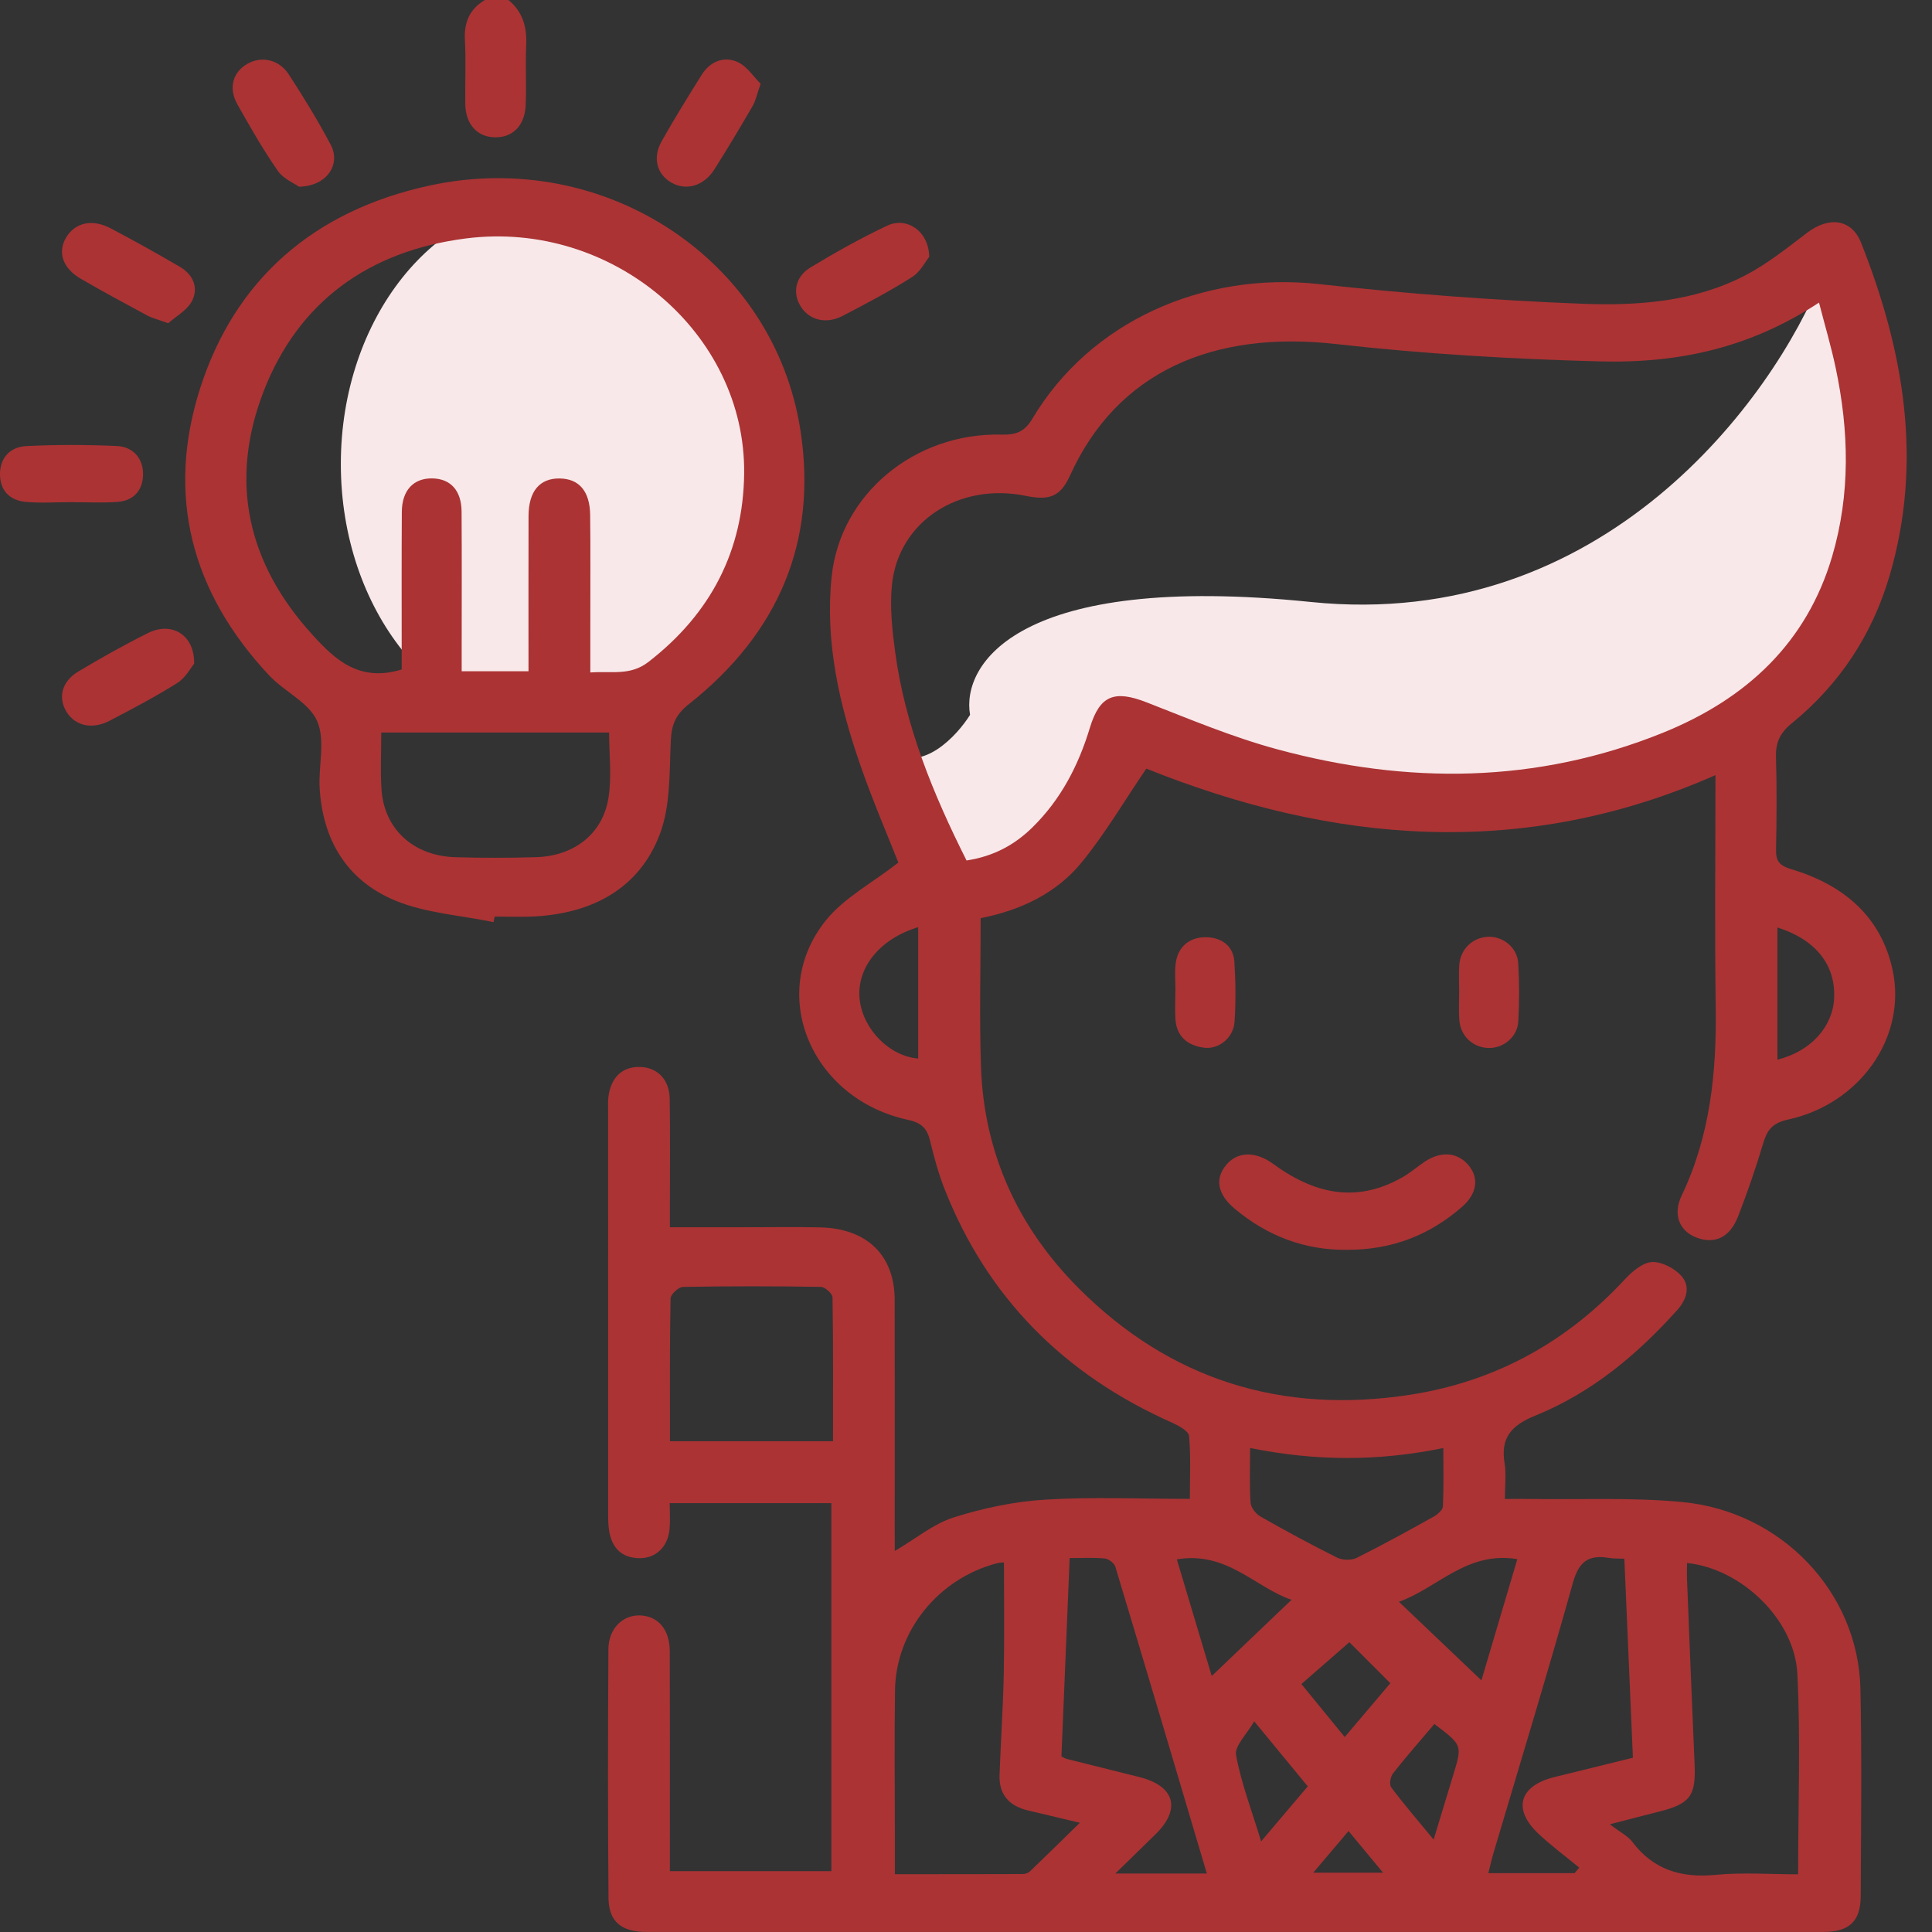
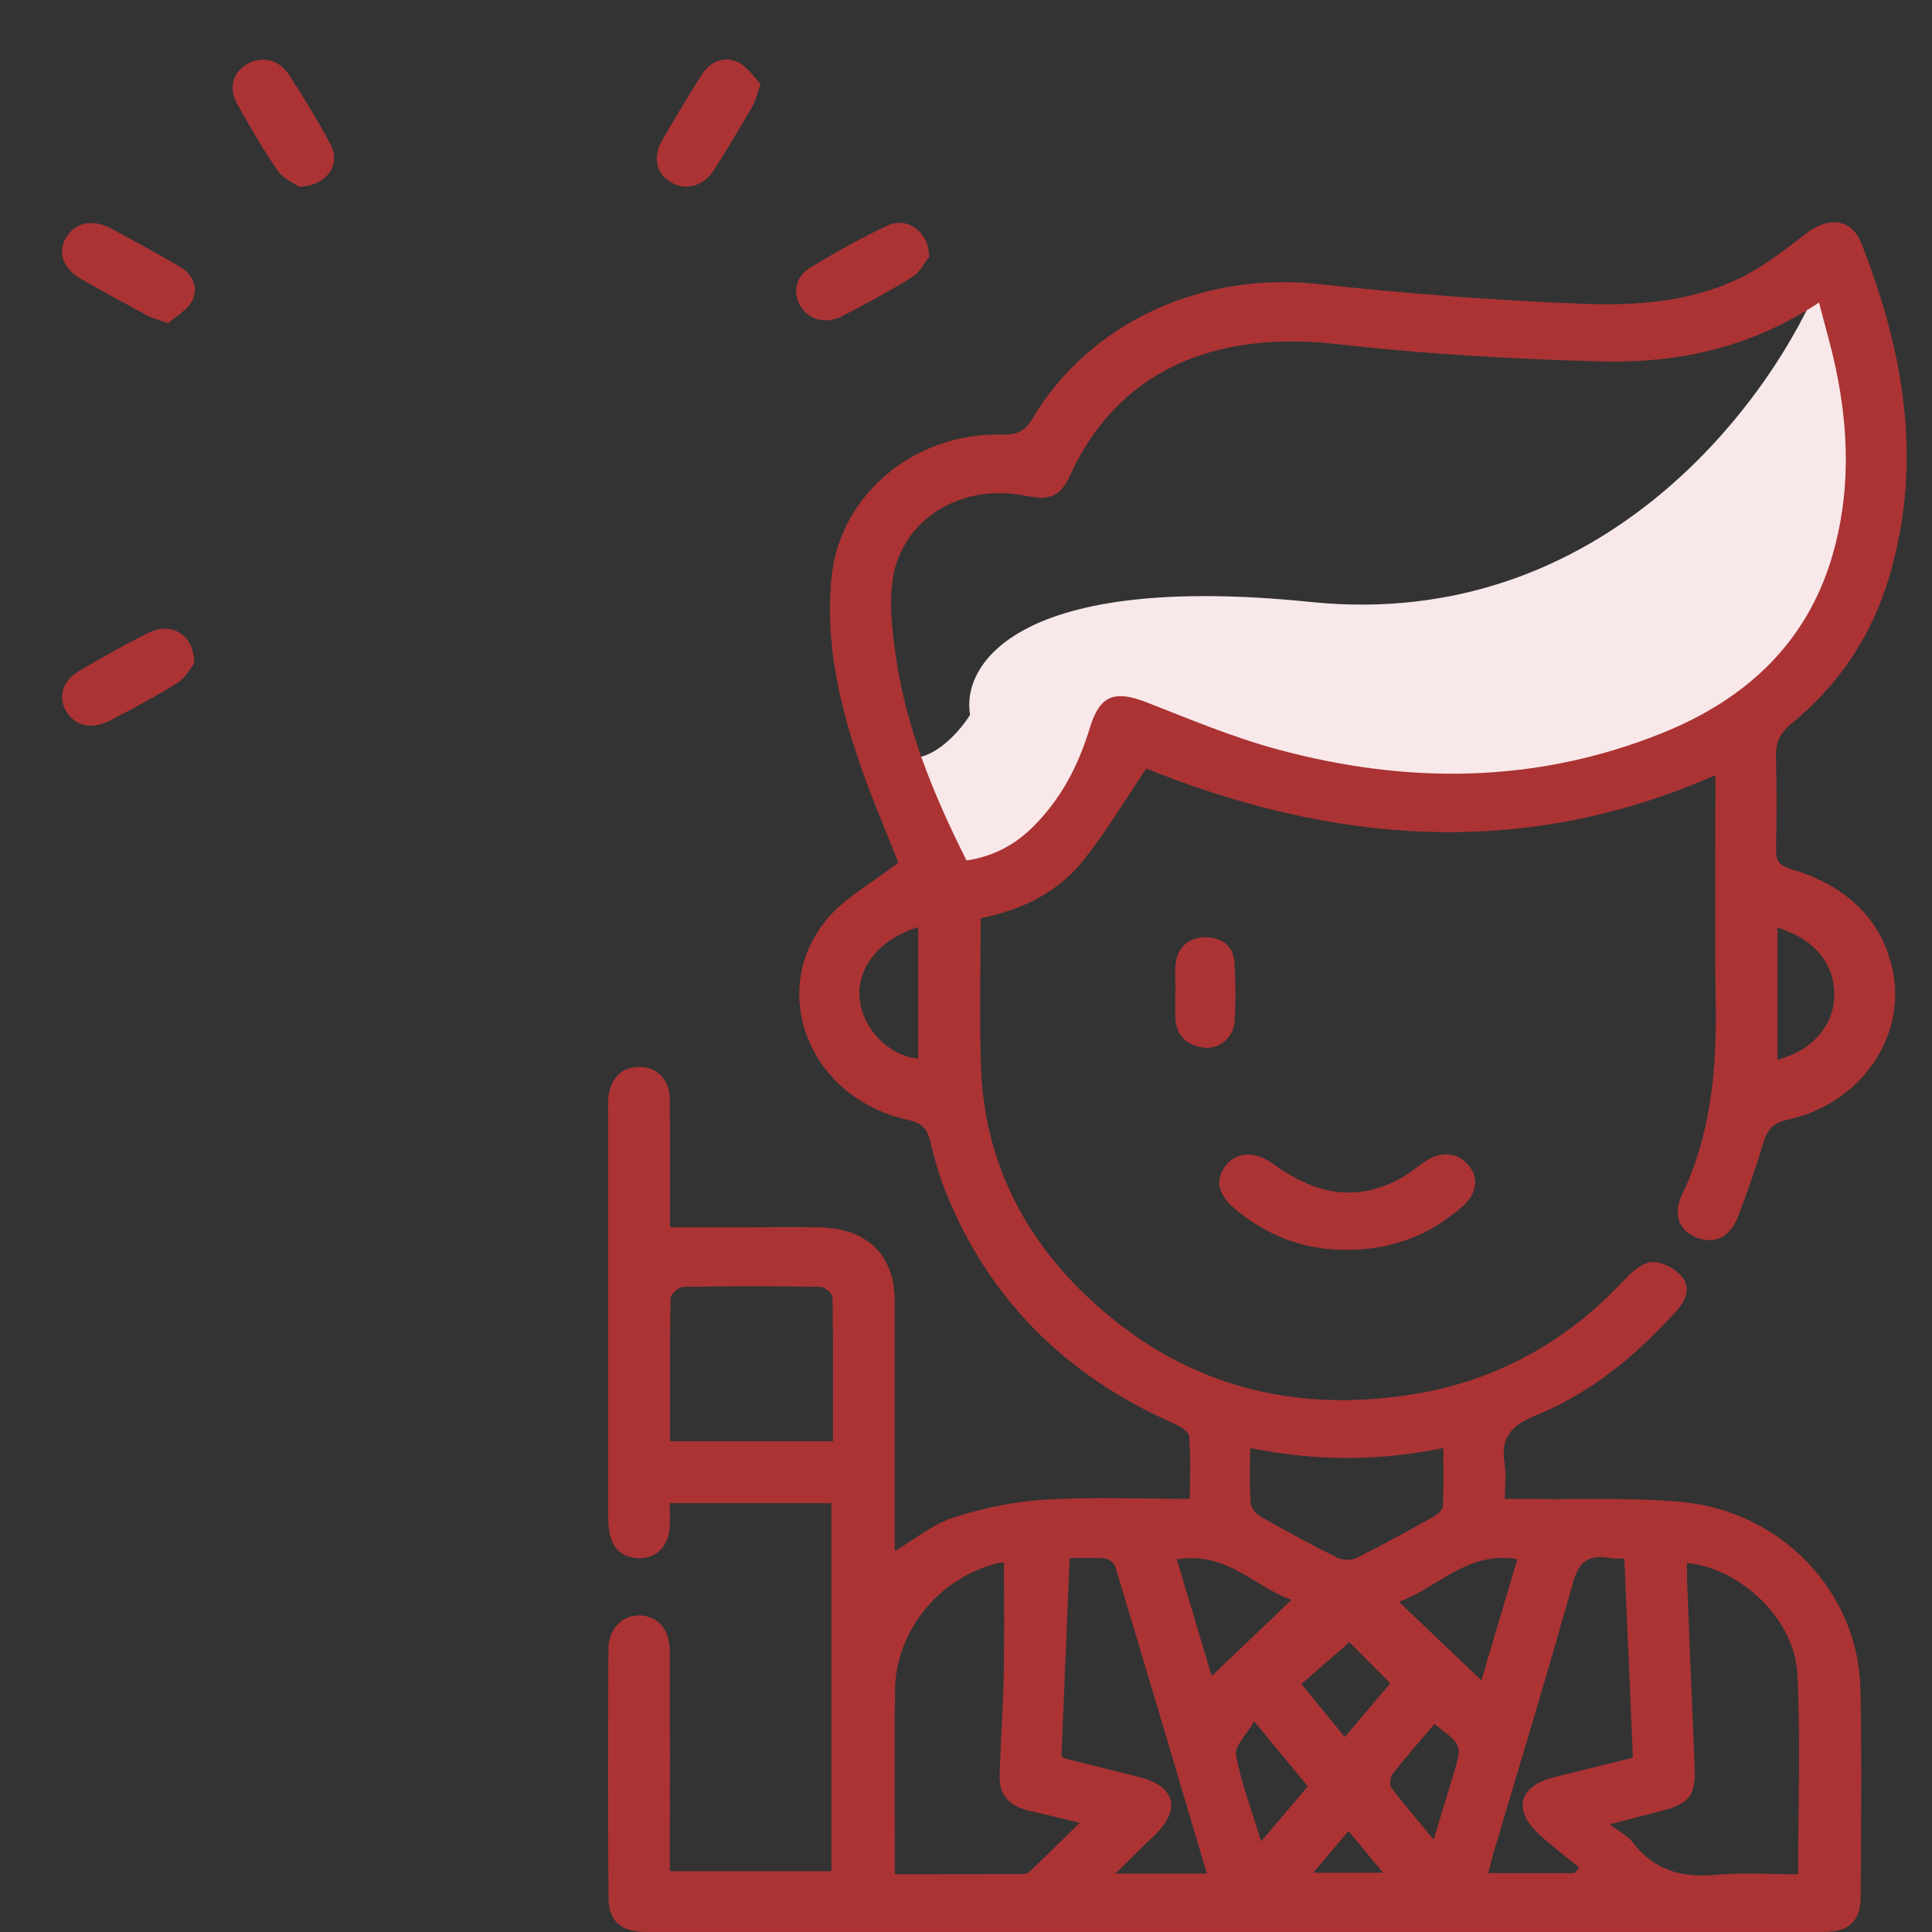
<svg xmlns="http://www.w3.org/2000/svg" width="58" height="58" viewBox="0 0 58 58" fill="none">
  <rect x="0" y="0" width="58" height="58" fill="#333333" stroke="none" />
-   <path d="M15.266 0C15.698 0.36 15.822 0.819 15.797 1.354C15.769 1.957 15.808 2.562 15.781 3.164C15.752 3.779 15.385 4.135 14.851 4.122C14.323 4.111 13.976 3.727 13.968 3.122C13.959 2.481 13.992 1.839 13.957 1.199C13.929 0.678 14.091 0.279 14.555 0C14.793 0 15.029 0 15.266 0Z" fill="#AB3334" />
  <path d="M39.354 18.072C48.17 18.975 53.26 11.922 54.703 8.283L56.67 13.177L55.49 18.448L52.342 22.213L46.438 23.719H38.568L33.845 22.213L30.697 26.355L28.729 27.108L26.761 22.59C27.706 23.192 28.729 22.088 29.122 21.46C28.86 19.954 30.539 17.168 39.354 18.072Z" fill="#F8E8E9" />
  <path d="M26.862 46.562C27.497 46.19 28.021 45.747 28.631 45.554C29.515 45.274 30.455 45.076 31.382 45.02C32.795 44.933 34.219 44.997 35.72 44.997C35.72 44.34 35.752 43.72 35.696 43.109C35.683 42.963 35.392 42.803 35.198 42.715C31.929 41.265 29.64 38.941 28.364 35.714C28.177 35.241 28.041 34.747 27.923 34.253C27.835 33.885 27.676 33.708 27.255 33.618C24.338 32.985 23.019 29.822 24.802 27.62C25.344 26.951 26.189 26.504 26.969 25.896C26.637 25.053 26.205 24.05 25.847 23.024C25.2 21.172 24.761 19.274 24.967 17.308C25.225 14.834 27.463 12.983 30.068 13.047C30.518 13.059 30.767 12.951 30.997 12.563C32.728 9.658 36.108 8.144 39.601 8.529C42.223 8.817 44.862 9.017 47.499 9.119C49.166 9.184 50.868 9.06 52.387 8.27C53.052 7.924 53.649 7.447 54.246 6.991C54.902 6.49 55.586 6.569 55.871 7.287C57.161 10.543 57.735 13.865 56.722 17.299C56.206 19.047 55.234 20.538 53.785 21.719C53.429 22.008 53.303 22.304 53.316 22.735C53.344 23.659 53.336 24.585 53.318 25.511C53.312 25.844 53.413 25.985 53.776 26.094C55.35 26.564 56.468 27.518 56.815 29.108C57.255 31.124 55.847 33.14 53.672 33.612C53.196 33.715 53.047 33.938 52.93 34.33C52.709 35.07 52.457 35.802 52.176 36.524C51.932 37.15 51.478 37.358 50.939 37.156C50.422 36.962 50.206 36.472 50.486 35.888C51.343 34.092 51.533 32.2 51.507 30.258C51.474 27.956 51.499 25.655 51.499 23.27C45.698 25.831 39.988 25.312 34.413 23.074C33.76 24.034 33.184 25.019 32.467 25.896C31.718 26.81 30.653 27.325 29.44 27.564C29.44 29.059 29.399 30.545 29.45 32.029C29.539 34.602 30.546 36.839 32.4 38.691C35.119 41.407 38.46 42.47 42.336 41.871C44.917 41.472 47.059 40.269 48.794 38.391C49.006 38.163 49.321 37.9 49.6 37.887C49.891 37.874 50.276 38.079 50.477 38.305C50.76 38.625 50.632 39.019 50.347 39.334C49.152 40.665 47.787 41.811 46.088 42.499C45.349 42.798 45.046 43.182 45.169 43.93C45.222 44.257 45.178 44.598 45.178 45C45.473 45 45.703 44.997 45.933 45C47.452 45.023 48.978 44.95 50.485 45.09C53.486 45.367 55.788 47.805 55.851 50.697C55.896 52.773 55.869 54.849 55.86 56.926C55.857 57.679 55.514 57.998 54.742 57.998C42.961 58 31.18 58 19.399 57.998C18.661 57.998 18.276 57.69 18.268 56.987C18.246 54.495 18.25 52.003 18.265 49.511C18.268 48.889 18.698 48.477 19.218 48.496C19.756 48.516 20.105 48.919 20.107 49.567C20.114 51.55 20.11 53.532 20.11 55.515C20.11 55.72 20.11 55.924 20.11 56.174C21.734 56.174 23.32 56.174 24.958 56.174C24.958 52.515 24.958 48.844 24.958 45.126C23.379 45.126 21.777 45.126 20.105 45.126C20.105 45.386 20.124 45.645 20.101 45.901C20.055 46.43 19.695 46.781 19.203 46.778C18.662 46.773 18.379 46.47 18.291 45.985C18.258 45.801 18.257 45.61 18.257 45.422C18.256 41.401 18.256 37.38 18.256 33.359C18.256 33.208 18.247 33.055 18.268 32.906C18.349 32.326 18.699 32.012 19.228 32.031C19.738 32.049 20.096 32.412 20.105 32.984C20.122 34.041 20.111 35.099 20.111 36.155C20.111 36.36 20.111 36.564 20.111 36.843C20.896 36.843 21.637 36.843 22.378 36.843C23.128 36.843 23.878 36.83 24.627 36.847C26.032 36.88 26.857 37.688 26.859 39.027C26.864 41.312 26.86 43.595 26.86 45.88C26.862 46.085 26.862 46.292 26.862 46.562ZM29.016 25.832C29.826 25.709 30.459 25.365 30.996 24.837C31.855 23.992 32.378 22.973 32.718 21.851C33.016 20.869 33.459 20.708 34.428 21.087C35.718 21.591 37.005 22.132 38.342 22.494C42.242 23.55 46.123 23.532 49.912 22.002C52.445 20.98 54.242 19.283 55.003 16.702C55.554 14.83 55.509 12.937 55.109 11.046C54.972 10.398 54.782 9.761 54.608 9.084C52.573 10.42 50.452 10.914 48.017 10.849C45.38 10.779 42.737 10.625 40.117 10.329C36.428 9.913 33.542 11.149 32.123 14.275C31.833 14.913 31.507 15.031 30.794 14.886C28.785 14.477 26.97 15.656 26.777 17.558C26.709 18.225 26.785 18.915 26.875 19.586C27.174 21.79 28.011 23.831 29.016 25.832ZM30.139 46.906C30.115 46.908 30.017 46.907 29.926 46.931C28.171 47.391 26.897 48.96 26.869 50.736C26.848 52.151 26.864 53.566 26.864 54.981C26.864 55.391 26.864 55.801 26.864 56.264C28.188 56.264 29.445 56.265 30.701 56.26C30.774 56.26 30.865 56.231 30.915 56.184C31.405 55.715 31.888 55.239 32.418 54.721C31.849 54.586 31.354 54.467 30.859 54.35C30.279 54.213 29.987 53.858 30.007 53.289C30.044 52.271 30.113 51.254 30.134 50.236C30.156 49.132 30.139 48.026 30.139 46.906ZM48.329 54.767C48.643 55.007 48.87 55.118 49.003 55.294C49.631 56.125 50.458 56.385 51.508 56.284C52.319 56.206 53.146 56.268 53.981 56.268C53.981 54.204 54.057 52.222 53.958 50.248C53.876 48.614 52.267 47.085 50.645 46.923C50.645 47.093 50.639 47.259 50.646 47.425C50.72 49.271 50.792 51.118 50.873 52.963C50.914 53.921 50.742 54.154 49.779 54.393C49.364 54.496 48.949 54.607 48.329 54.767ZM20.113 43.266C21.777 43.266 23.364 43.266 25.008 43.266C25.008 41.803 25.017 40.375 24.993 38.947C24.99 38.836 24.767 38.635 24.644 38.633C23.264 38.61 21.884 38.609 20.505 38.634C20.372 38.636 20.132 38.858 20.13 38.98C20.104 40.392 20.113 41.804 20.113 43.266ZM48.764 46.794C48.58 46.785 48.443 46.794 48.312 46.771C47.681 46.662 47.396 46.89 47.222 47.51C46.46 50.234 45.632 52.942 44.828 55.655C44.774 55.841 44.732 56.032 44.681 56.233C45.6 56.233 46.436 56.233 47.271 56.233C47.318 56.177 47.362 56.122 47.409 56.067C46.997 55.727 46.563 55.407 46.176 55.041C45.405 54.31 45.611 53.612 46.657 53.351C47.434 53.158 48.211 52.968 49.021 52.769C48.937 50.778 48.851 48.821 48.764 46.794ZM36.23 56.244C35.306 53.132 34.402 50.08 33.483 47.033C33.451 46.926 33.281 46.798 33.164 46.787C32.822 46.754 32.473 46.775 32.112 46.775C32.028 48.814 31.946 50.768 31.865 52.729C31.928 52.759 31.976 52.792 32.028 52.805C32.749 52.987 33.472 53.166 34.194 53.346C35.268 53.612 35.467 54.304 34.69 55.066C34.315 55.434 33.939 55.801 33.483 56.245C34.463 56.244 35.303 56.244 36.23 56.244ZM37.529 43.47C37.529 44.064 37.508 44.589 37.543 45.11C37.553 45.257 37.697 45.445 37.836 45.525C38.595 45.957 39.364 46.373 40.148 46.764C40.304 46.841 40.572 46.846 40.726 46.77C41.509 46.379 42.276 45.957 43.039 45.531C43.159 45.464 43.312 45.331 43.317 45.221C43.344 44.653 43.33 44.081 43.33 43.471C41.365 43.874 39.496 43.866 37.529 43.47ZM44.473 50.445C44.832 49.23 45.188 48.029 45.551 46.807C44.04 46.555 43.169 47.666 41.997 48.087C42.849 48.898 43.637 49.649 44.473 50.445ZM35.329 46.813C35.702 48.06 36.055 49.242 36.377 50.316C37.174 49.555 37.968 48.797 38.773 48.027C37.693 47.666 36.837 46.559 35.329 46.813ZM53.359 27.843C53.359 29.2 53.359 30.501 53.359 31.812C54.363 31.563 55.031 30.82 55.063 29.947C55.1 28.962 54.511 28.209 53.359 27.843ZM27.565 27.834C26.395 28.186 25.7 29.074 25.809 30.014C25.913 30.908 26.706 31.71 27.565 31.778C27.565 30.477 27.565 29.177 27.565 27.834ZM40.37 52.147C40.866 51.56 41.318 51.027 41.739 50.531C41.288 50.08 40.861 49.652 40.509 49.3C40.023 49.723 39.55 50.136 39.069 50.556C39.49 51.071 39.899 51.572 40.37 52.147ZM43.061 51.756C42.628 52.267 42.209 52.741 41.821 53.236C41.74 53.338 41.7 53.573 41.767 53.66C42.152 54.174 42.574 54.662 43.039 55.226C43.255 54.512 43.444 53.889 43.633 53.267C43.9 52.39 43.9 52.39 43.061 51.756ZM37.652 51.675C37.425 52.073 37.057 52.416 37.107 52.687C37.26 53.526 37.573 54.338 37.86 55.279C38.369 54.678 38.805 54.164 39.26 53.628C38.737 52.993 38.242 52.391 37.652 51.675ZM39.425 56.219C40.178 56.219 40.804 56.219 41.52 56.219C41.148 55.771 40.838 55.395 40.484 54.969C40.121 55.397 39.806 55.77 39.425 56.219Z" fill="#AB3334" />
-   <ellipse cx="16.529" cy="13.93" rx="6.297" ry="7.907" fill="#F8E8E9" />
-   <path d="M14.815 27.683C13.828 27.477 12.777 27.413 11.867 27.036C10.389 26.424 9.685 25.187 9.596 23.657C9.557 22.98 9.774 22.221 9.519 21.643C9.277 21.091 8.533 20.761 8.078 20.274C5.736 17.773 4.984 14.867 6.006 11.665C7.05 8.396 9.417 6.321 12.906 5.568C18.156 4.436 23.236 7.801 24.029 12.914C24.546 16.236 23.386 18.999 20.68 21.139C20.285 21.451 20.161 21.755 20.138 22.227C20.094 23.178 20.136 24.191 19.802 25.06C19.19 26.659 17.803 27.42 16.035 27.513C15.641 27.533 15.246 27.516 14.851 27.516C14.84 27.572 14.827 27.627 14.815 27.683ZM12.059 20.098C12.059 19.91 12.059 19.706 12.059 19.503C12.059 18.125 12.054 16.747 12.063 15.368C12.066 14.719 12.417 14.349 12.983 14.362C13.527 14.373 13.852 14.726 13.857 15.356C13.866 16.753 13.86 18.15 13.86 19.546C13.86 19.746 13.86 19.946 13.86 20.152C14.568 20.152 15.191 20.152 15.866 20.152C15.866 18.575 15.863 17.031 15.867 15.488C15.87 14.748 16.203 14.355 16.802 14.364C17.382 14.372 17.707 14.742 17.717 15.458C17.731 16.553 17.72 17.648 17.722 18.743C17.722 19.208 17.722 19.674 17.722 20.188C18.37 20.141 18.922 20.294 19.468 19.871C21.357 18.407 22.312 16.513 22.34 14.222C22.392 10.005 18.384 6.597 13.989 7.158C11.059 7.532 8.951 9.072 7.915 11.746C6.875 14.431 7.416 16.905 9.384 19.061C10.047 19.789 10.779 20.493 12.059 20.098ZM11.446 21.99C11.446 22.598 11.417 23.145 11.452 23.689C11.528 24.886 12.407 25.697 13.673 25.734C14.479 25.758 15.287 25.757 16.093 25.733C17.235 25.699 18.095 25.033 18.267 23.952C18.368 23.317 18.286 22.654 18.286 21.99C16.016 21.99 13.76 21.99 11.446 21.99Z" fill="#AB3334" />
  <path d="M40.444 37.52C39.17 37.537 38.047 37.105 37.075 36.294C36.554 35.86 36.458 35.392 36.816 34.967C37.155 34.563 37.697 34.555 38.23 34.946C39.581 35.935 40.832 36.067 42.107 35.34C42.342 35.206 42.547 35.025 42.773 34.874C43.26 34.548 43.757 34.59 44.085 34.98C44.409 35.364 44.342 35.836 43.894 36.228C42.925 37.076 41.788 37.525 40.444 37.52Z" fill="#AB3334" />
  <path d="M27.896 7.711C27.783 7.848 27.635 8.157 27.382 8.317C26.711 8.743 26.001 9.117 25.293 9.485C24.805 9.738 24.307 9.613 24.049 9.217C23.783 8.811 23.865 8.31 24.33 8.03C25.077 7.578 25.843 7.148 26.636 6.774C27.223 6.498 27.884 6.938 27.896 7.711Z" fill="#AB3334" />
  <path d="M8.978 5.606C8.837 5.505 8.508 5.37 8.342 5.132C7.897 4.49 7.508 3.812 7.126 3.132C6.849 2.637 6.992 2.154 7.441 1.908C7.861 1.676 8.38 1.787 8.671 2.236C9.116 2.922 9.546 3.621 9.927 4.342C10.242 4.935 9.815 5.588 8.978 5.606Z" fill="#AB3334" />
  <path d="M22.835 2.514C22.722 2.834 22.687 3.024 22.594 3.183C22.222 3.823 21.843 4.461 21.446 5.086C21.124 5.591 20.592 5.738 20.145 5.476C19.717 5.226 19.586 4.732 19.864 4.238C20.247 3.561 20.656 2.897 21.071 2.237C21.313 1.854 21.721 1.678 22.131 1.856C22.424 1.983 22.623 2.307 22.835 2.514Z" fill="#AB3334" />
  <path d="M5.05 9.704C4.744 9.592 4.571 9.551 4.42 9.471C3.753 9.111 3.083 8.751 2.429 8.371C1.879 8.052 1.722 7.572 1.985 7.131C2.252 6.684 2.763 6.562 3.316 6.852C4.022 7.223 4.719 7.611 5.406 8.014C5.811 8.252 5.964 8.653 5.762 9.04C5.616 9.316 5.276 9.502 5.05 9.704Z" fill="#AB3334" />
  <path d="M5.829 19.924C5.728 20.044 5.575 20.344 5.323 20.503C4.668 20.916 3.978 21.278 3.289 21.638C2.765 21.91 2.259 21.791 2 21.375C1.734 20.945 1.852 20.456 2.353 20.158C3.035 19.75 3.731 19.359 4.444 19.004C5.143 18.654 5.842 19.042 5.829 19.924Z" fill="#AB3334" />
-   <path d="M2.118 15.075C1.666 15.075 1.211 15.109 0.764 15.066C0.267 15.017 -0.005 14.701 6.11318e-05 14.222C0.005 13.739 0.307 13.415 0.79 13.392C1.692 13.346 2.599 13.35 3.502 13.389C3.998 13.411 4.29 13.759 4.295 14.221C4.299 14.676 4.05 15.029 3.531 15.067C3.063 15.102 2.59 15.075 2.118 15.075Z" fill="#AB3334" />
  <path d="M35.289 29.754C35.289 29.472 35.258 29.185 35.297 28.908C35.361 28.433 35.695 28.143 36.171 28.136C36.638 28.129 37.025 28.374 37.057 28.872C37.095 29.472 37.102 30.078 37.062 30.676C37.029 31.154 36.592 31.508 36.151 31.453C35.646 31.39 35.323 31.111 35.288 30.602C35.269 30.321 35.285 30.037 35.285 29.754C35.286 29.754 35.287 29.754 35.289 29.754Z" fill="#AB3334" />
-   <path d="M43.805 29.766C43.805 29.502 43.79 29.237 43.808 28.974C43.84 28.496 44.207 28.143 44.671 28.123C45.12 28.104 45.55 28.444 45.578 28.915C45.614 29.497 45.613 30.084 45.58 30.666C45.552 31.139 45.126 31.478 44.674 31.461C44.208 31.443 43.84 31.093 43.809 30.614C43.789 30.333 43.805 30.049 43.805 29.766Z" fill="#AB3334" />
</svg>